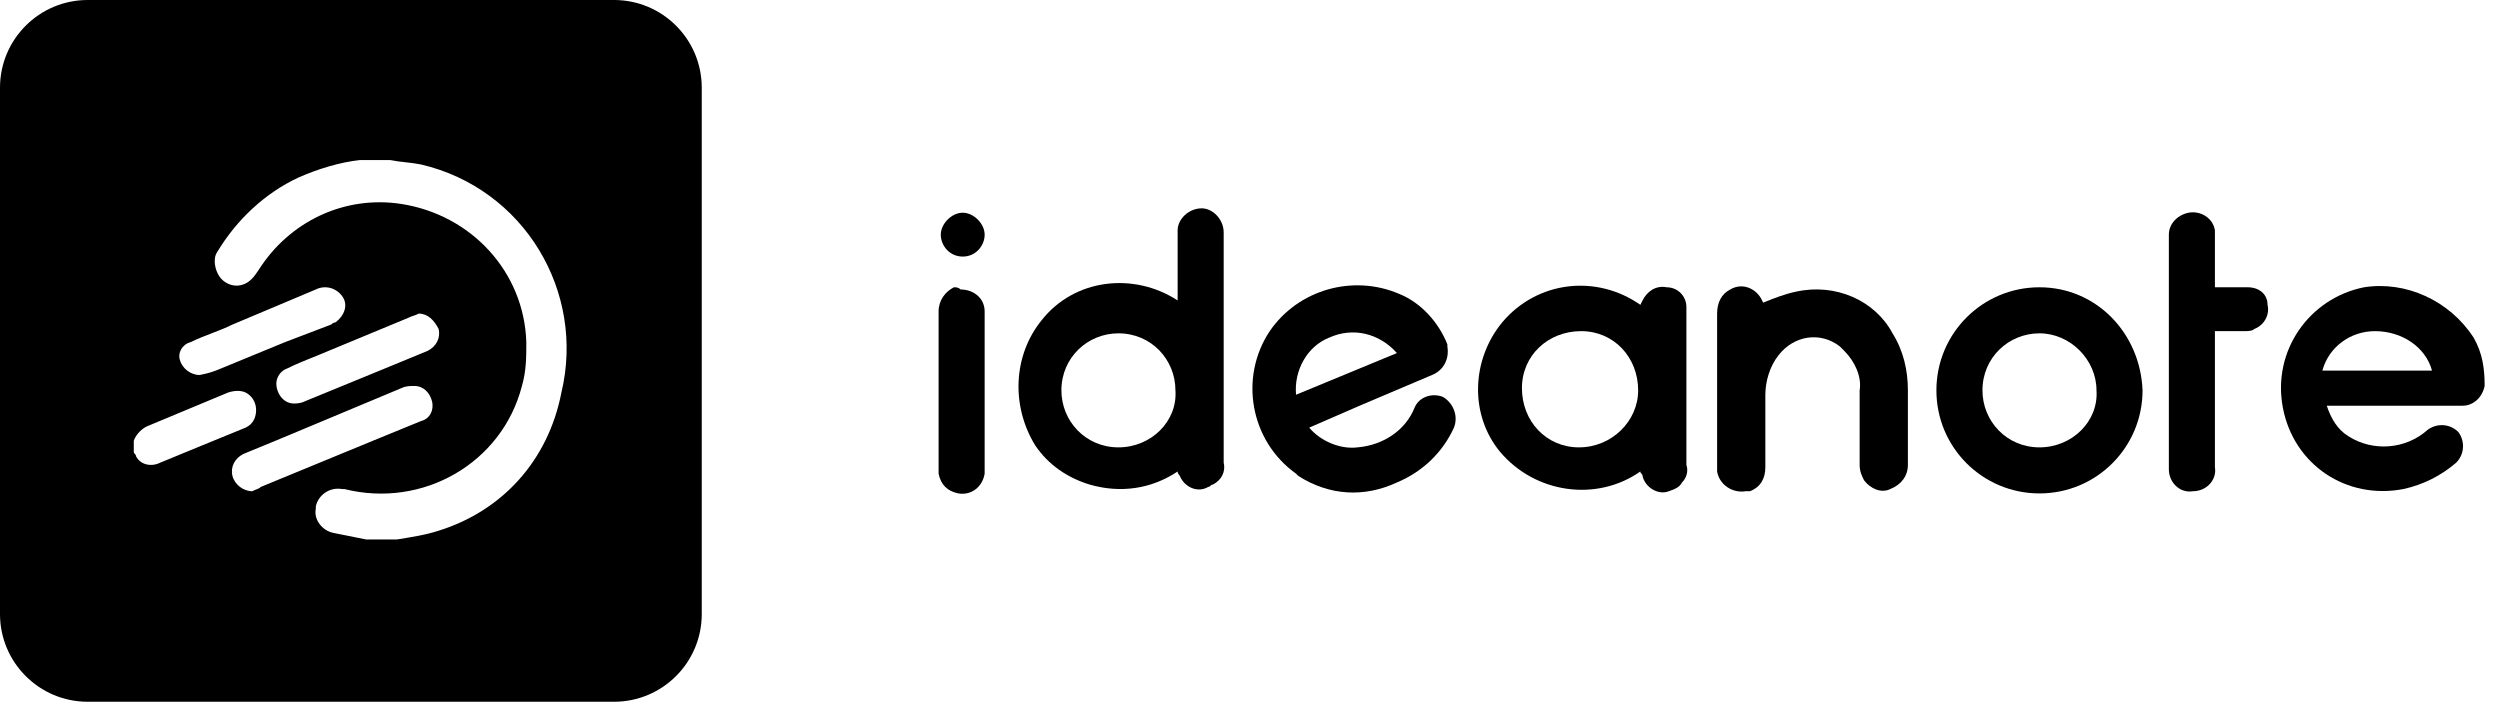
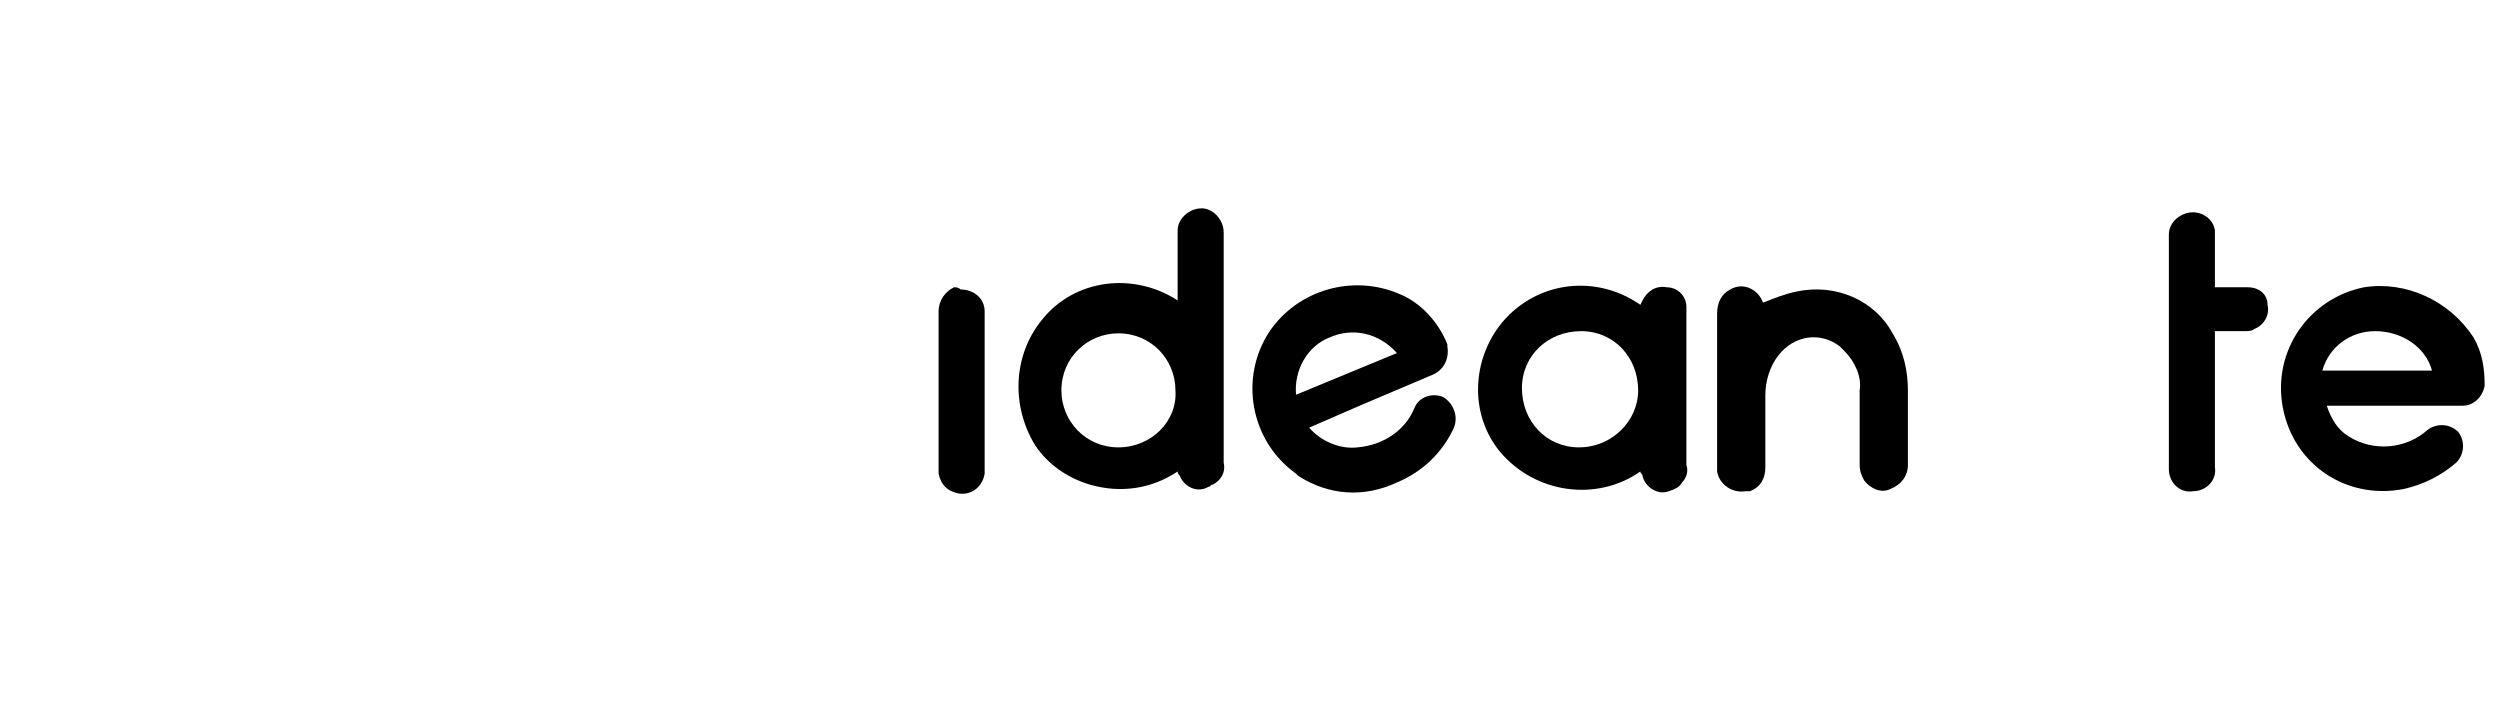
<svg xmlns="http://www.w3.org/2000/svg" width="114px" height="32px" viewBox="0 0 114 32" version="1.1">
  <title>ideanote-logo-black</title>
  <g id="Page-1" stroke="none" stroke-width="1" fill="none" fill-rule="evenodd">
    <g id="ideanote-logo-black" fill="#000000" fill-rule="nonzero">
-       <path d="M24,0 L4,0 C1.791,4.05812251e-16 -2.705415e-16,1.791 0,4 L0,28 C2.705415e-16,30.209 1.791,32 4,32 L28,32 C30.209,32 32,30.209 32,28 L32,24 L32,4 C32,1.791 30.209,-4.05812251e-16 28,0 L24,0 Z M8.7,15.6 C9.3,15.3 10,15.1 10.6,14.8 L14.4,13.2 C14.8,13 15.3,13.1 15.6,13.5 C15.9,13.9 15.7,14.4 15.3,14.7 C15.3,14.7 15.2,14.7 15.1,14.8 L13.05,15.581 C13.017,15.594 12.984,15.607 12.951,15.62 L9.958,16.852 C9.72,16.951 9.473,17.025 9.22,17.076 L9.1,17.1 L9.1,17.1 C8.7,17.1 8.3,16.8 8.2,16.4 C8.1,16.1 8.3,15.7 8.7,15.6 Z M18.6,14.5 C18.8,14.4 18.9,14.4 19.1,14.3 C19.5,14.3 19.8,14.6 20,15 C20.1,15.4 19.9,15.8 19.5,16 L17.802,16.699 C17.801,16.7 17.799,16.7 17.798,16.701 L13.9,18.3 L13.9,18.3 C13.7,18.4 13.5,18.4 13.4,18.4 C12.9,18.4 12.6,17.9 12.6,17.5 C12.6,17.2 12.8,16.9 13.1,16.8 C13.5,16.6 14,16.4 14.5,16.2 L18.6,14.5 Z M7.3,21.1 C6.9,21.3 6.4,21.2 6.2,20.8 C6.2,20.7 6.1,20.7 6.1,20.6 L6.1,20.5 L6.1,20.1 L6.1,20.1 C6.2,19.8 6.5,19.5 6.8,19.4 C8,18.9 9.2,18.4 10.4,17.9 C10.7,17.8 11,17.8 11.2,17.9 C11.6,18.1 11.8,18.6 11.6,19.1 C11.5,19.3 11.4,19.4 11.2,19.5 L9.004,20.398 C9.001,20.399 8.999,20.401 8.996,20.402 L7.3,21.1 L7.3,21.1 Z M11.5,22.4 C11.1,22.4 10.7,22.1 10.6,21.7 C10.5,21.3 10.7,20.9 11.1,20.7 L12.79,20.004 C12.797,20.001 12.803,19.999 12.81,19.996 L18.3,17.7 L18.3,17.7 C18.5,17.6 18.7,17.6 18.9,17.6 C19.3,17.6 19.6,17.9 19.7,18.3 C19.8,18.7 19.6,19.1 19.2,19.2 L17.004,20.098 C17.001,20.099 16.999,20.101 16.996,20.102 L11.9,22.2 L11.9,22.2 C11.8,22.3 11.7,22.3 11.5,22.4 Z M20,24.2 C19.4,24.4 18.7,24.5 18.1,24.6 L17.9,24.6 L16.7,24.6 L16.7,24.6 C16.2,24.5 15.7,24.4 15.2,24.3 C14.7,24.2 14.3,23.7 14.4,23.2 L14.4,23.1 C14.5,22.6 15,22.2 15.6,22.3 L15.7,22.3 C19.3,23.2 22.9,21.1 23.8,17.6 C24,16.9 24,16.3 24,15.6 C23.9,12.4 21.5,9.8 18.3,9.3 C15.7,8.9 13.2,10.1 11.8,12.3 C11.6,12.6 11.4,12.9 11,13 C10.6,13.1 10.2,12.9 10,12.6 C9.8,12.3 9.7,11.8 9.9,11.5 C10.8,10 12.1,8.8 13.6,8.1 C14.5,7.7 15.5,7.4 16.4,7.3 C16.5,7.3 16.5,7.3 16.6,7.3 L17.8,7.3 C18.3,7.4 18.7,7.4 19.2,7.5 C23.9,8.6 26.7,13.3 25.6,17.9 C25,21 22.9,23.3 20,24.2 L20,24.2 Z" id="Shape" />
      <path d="M55.8,10.6 C55.8,10 55.3,9.5 54.8,9.5 C54.2,9.5 53.7,10 53.7,10.5 L53.7,10.5 C53.7,11.3 53.7,12.1 53.7,12.9 L53.7,13.7 C51.7,12.4 49,12.7 47.5,14.6 C46.2,16.2 46.1,18.5 47.2,20.3 C47.8,21.2 48.7,21.8 49.7,22.1 C51.1,22.5 52.5,22.3 53.7,21.5 C53.7,21.6 53.8,21.7 53.8,21.7 C54,22.2 54.6,22.5 55.1,22.2 C55.2,22.2 55.2,22.1 55.3,22.1 C55.7,21.9 55.9,21.5 55.8,21.1 L55.8,10.6 L55.8,10.6 Z M51,20.4 C49.5,20.4 48.4,19.2 48.4,17.8 C48.4,16.3 49.6,15.2 51,15.2 C52.5,15.2 53.6,16.4 53.6,17.8 L53.6,17.8 C53.7,19.2 52.5,20.4 51,20.4 Z" id="Shape" />
      <path d="M76.9,14 C76.9,13.5 76.5,13.1 76,13.1 C75.5,13 75.1,13.3 74.9,13.7 L74.8,13.9 C72.8,12.5 70.1,12.8 68.5,14.7 C67.1,16.4 67,18.9 68.4,20.6 C70,22.5 72.8,22.9 74.8,21.5 C74.8,21.6 74.9,21.6 74.9,21.7 C75,22.2 75.6,22.6 76.1,22.4 C76.4,22.3 76.6,22.2 76.7,22 C76.9,21.8 77,21.5 76.9,21.2 L76.9,14.3 C76.9,14.2 76.9,14.1 76.9,14 Z M72,20.4 C70.5,20.4 69.4,19.2 69.4,17.7 C69.4,16.2 70.6,15.1 72.1,15.1 C73.6,15.1 74.7,16.3 74.7,17.8 L74.7,17.8 C74.7,19.2 73.5,20.4 72,20.4 L72,20.4 L72,20.4 Z" id="Shape" />
      <path d="M107.8,13.1 C105.3,13.6 103.6,16 104.1,18.6 C104.6,21.2 107,22.8 109.6,22.3 C110.5,22.1 111.3,21.7 112,21.1 C112.4,20.7 112.4,20.1 112.1,19.7 C111.7,19.3 111.1,19.3 110.7,19.6 L110.7,19.6 C109.7,20.5 108.2,20.6 107.1,19.9 C106.6,19.6 106.3,19.1 106.1,18.5 L112.3,18.5 C112.8,18.5 113.2,18.1 113.3,17.6 C113.3,16.8 113.2,16.1 112.8,15.4 C111.7,13.7 109.7,12.8 107.8,13.1 Z M105.9,16.9 C106.2,15.8 107.2,15.1 108.3,15.1 C109.5,15.1 110.6,15.8 110.9,16.9 L105.9,16.9 Z" id="Shape" />
      <path d="M65.8,18.1 C65.3,17.9 64.7,18.1 64.5,18.6 L64.5,18.6 C64.1,19.6 63.1,20.3 61.9,20.4 C61.1,20.5 60.2,20.1 59.7,19.5 L62,18.5 L65.3,17.1 C65.8,16.9 66.1,16.4 66,15.8 L66,15.7 C65.6,14.7 64.8,13.8 63.8,13.4 C61.7,12.5 59.2,13.2 57.9,15.1 C56.5,17.2 57,20.1 59.1,21.6 L59.2,21.7 C60.6,22.6 62.2,22.7 63.7,22 C64.9,21.5 65.8,20.6 66.3,19.5 C66.5,19 66.3,18.4 65.8,18.1 L65.8,18.1 Z M59.1,18 C59,16.9 59.6,15.8 60.6,15.4 C61.7,14.9 62.9,15.2 63.7,16.1 L59.1,18 Z" id="Shape" />
      <path d="M81.9,13.3 C81.4,13.4 80.9,13.6 80.4,13.8 L80.3,13.6 C80,13.1 79.4,12.9 78.9,13.2 C78.5,13.4 78.3,13.8 78.3,14.3 L78.3,21.2 C78.3,21.3 78.3,21.4 78.3,21.5 C78.4,22.1 79,22.5 79.6,22.4 C79.7,22.4 79.7,22.4 79.8,22.4 C80.3,22.2 80.5,21.8 80.5,21.3 C80.5,20.2 80.5,19.1 80.5,18 C80.5,17.4 80.7,16.7 81.1,16.2 C81.8,15.3 83,15.1 83.9,15.8 C84,15.9 84,15.9 84.1,16 C84.6,16.5 84.9,17.2 84.8,17.8 C84.8,18.9 84.8,20.1 84.8,21.2 C84.8,21.5 84.9,21.7 85,21.9 C85.3,22.3 85.8,22.5 86.2,22.3 C86.7,22.1 87,21.7 87,21.2 L87,17.8 C87,16.9 86.8,16 86.3,15.2 C85.5,13.7 83.7,12.9 81.9,13.3 Z" id="Path" />
-       <path d="M93,13.1 C90.4,13.1 88.3,15.2 88.3,17.8 C88.3,20.4 90.4,22.5 93,22.5 C95.6,22.5 97.7,20.4 97.7,17.8 L97.7,17.8 C97.6,15.2 95.6,13.1 93,13.1 Z M93,20.4 C91.5,20.4 90.4,19.2 90.4,17.8 C90.4,16.3 91.6,15.2 93,15.2 C94.4,15.2 95.6,16.4 95.6,17.8 C95.7,19.2 94.5,20.4 93,20.4 Z" id="Shape" />
      <path d="M102.5,13.1 C102,13.1 101.6,13.1 101,13.1 L101,10.8 C101,10.7 101,10.6 101,10.5 C100.9,9.9 100.3,9.6 99.8,9.7 C99.3,9.8 98.9,10.2 98.9,10.7 L98.9,21.4 C98.9,22 99.4,22.5 100,22.4 C100.6,22.4 101.1,21.9 101,21.3 L101,21.2 L101,15.1 C101.5,15.1 101.9,15.1 102.3,15.1 C102.5,15.1 102.7,15.1 102.8,15 C103.3,14.8 103.5,14.3 103.4,13.9 C103.4,13.4 103,13.1 102.5,13.1 Z" id="Path" />
      <path d="M43.5,13.1 C43.1,13.3 42.8,13.7 42.8,14.2 L42.8,21.3 C42.8,21.4 42.8,21.5 42.8,21.6 C42.9,22.1 43.2,22.4 43.7,22.5 C44.3,22.6 44.8,22.2 44.9,21.6 C44.9,21.5 44.9,21.5 44.9,21.4 L44.9,15 C44.9,14.7 44.9,14.5 44.9,14.2 C44.9,13.6 44.4,13.2 43.8,13.2 C43.7,13.1 43.6,13.1 43.5,13.1 Z" id="Path" />
-       <path d="M43.9,11.7 C44.5,11.7 44.9,11.2 44.9,10.7 C44.9,10.2 44.4,9.7 43.9,9.7 C43.4,9.7 42.9,10.2 42.9,10.7 C42.9,11.2 43.3,11.7 43.9,11.7 Z" id="Path" />
    </g>
  </g>
</svg>